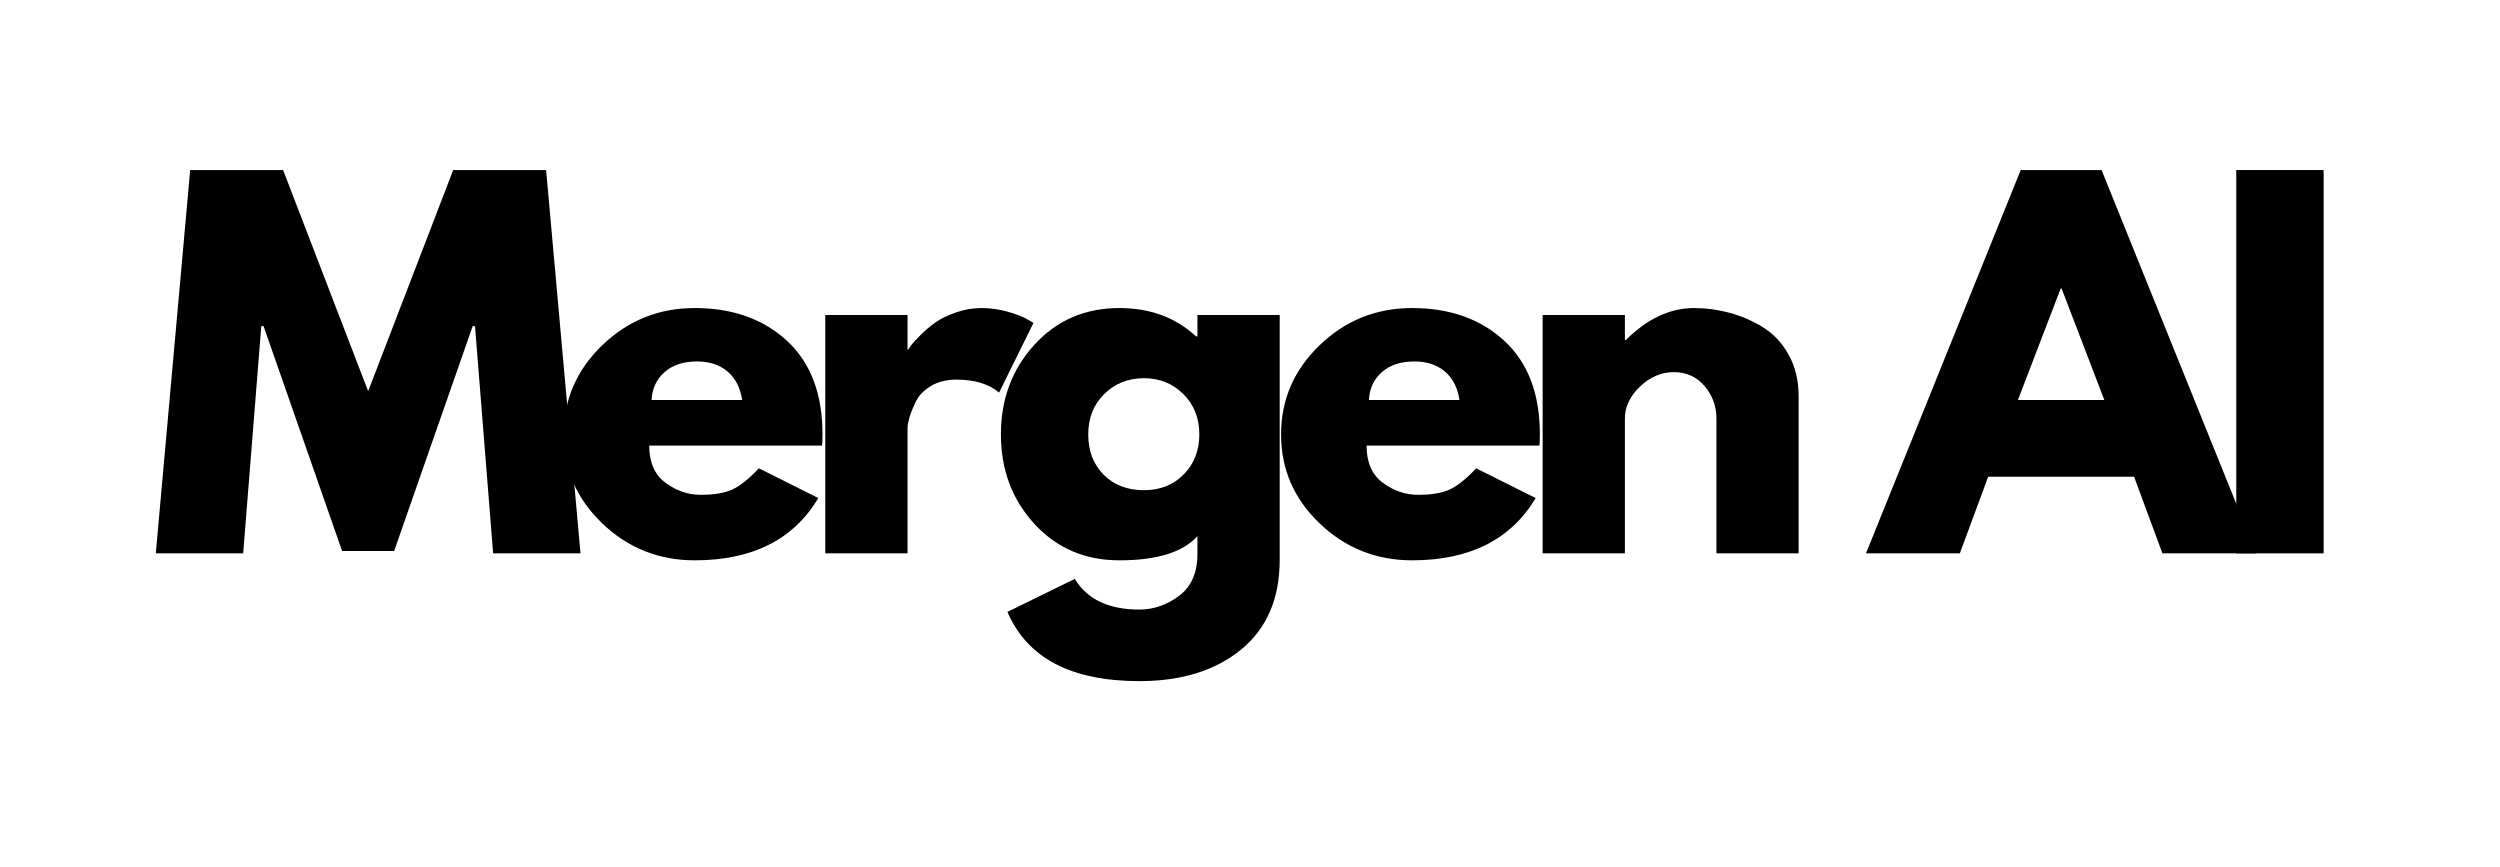
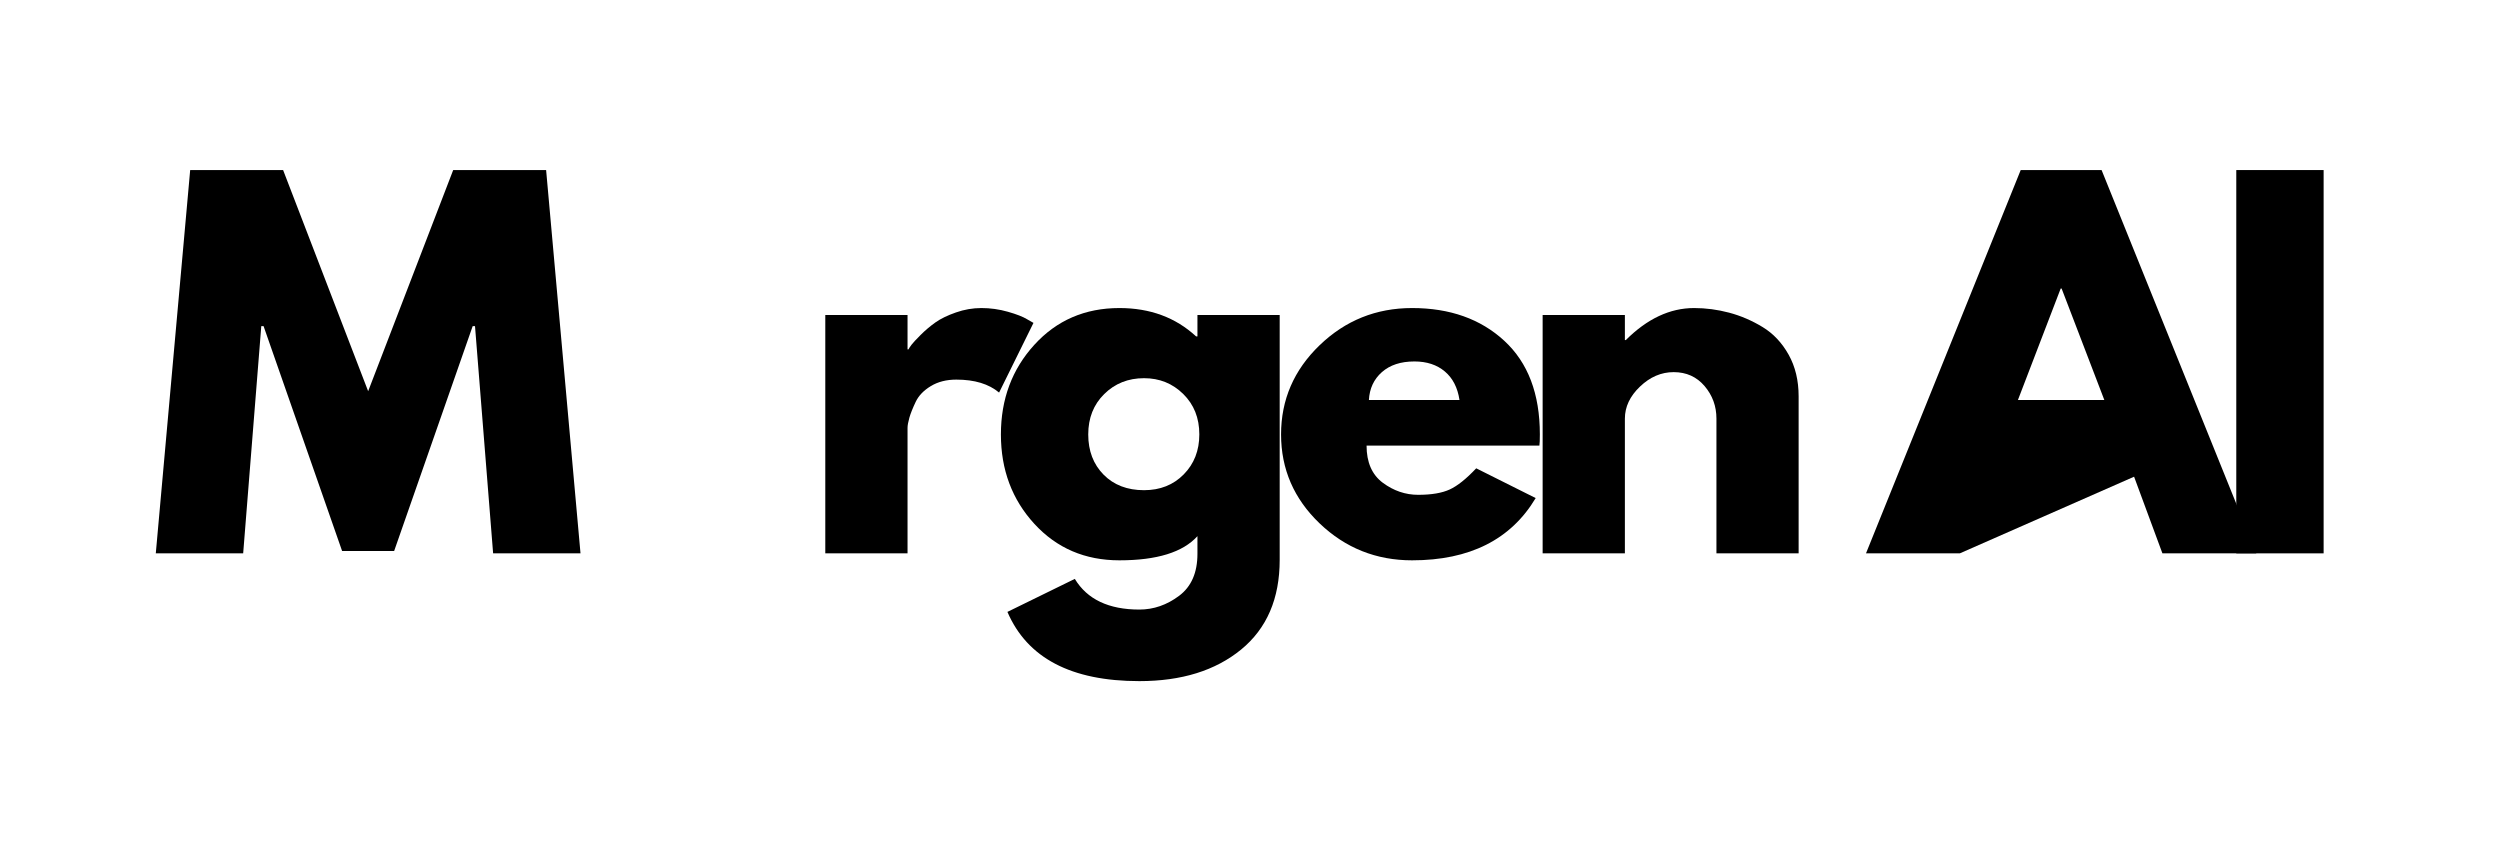
<svg xmlns="http://www.w3.org/2000/svg" width="1024" zoomAndPan="magnify" viewBox="0 0 768 266.25" height="355" preserveAspectRatio="xMidYMid meet" version="1.0">
  <defs>
    <g />
  </defs>
  <g fill="#000000" fill-opacity="1">
    <g transform="translate(45.579, 169.991)">
      <g>
        <path d="M 105.906 0 L 100.344 -69.797 L 99.625 -69.797 L 75.5 -0.719 L 59.516 -0.719 L 35.391 -69.797 L 34.688 -69.797 L 29.125 0 L 2.281 0 L 12.844 -117.75 L 41.391 -117.75 L 67.516 -49.812 L 93.641 -117.75 L 122.188 -117.75 L 132.75 0 Z M 105.906 0 " />
      </g>
    </g>
  </g>
  <g fill="#000000" fill-opacity="1">
    <g transform="translate(169.894, 169.991)">
      <g>
-         <path d="M 82.641 -33.109 L 29.547 -33.109 C 29.547 -27.973 31.207 -24.164 34.531 -21.688 C 37.863 -19.219 41.484 -17.984 45.391 -17.984 C 49.484 -17.984 52.719 -18.531 55.094 -19.625 C 57.469 -20.719 60.18 -22.883 63.234 -26.125 L 81.5 -16.984 C 73.883 -4.234 61.227 2.141 43.531 2.141 C 32.5 2.141 23.031 -1.641 15.125 -9.203 C 7.227 -16.766 3.281 -25.875 3.281 -36.531 C 3.281 -47.195 7.227 -56.332 15.125 -63.938 C 23.031 -71.551 32.5 -75.359 43.531 -75.359 C 55.145 -75.359 64.586 -72.004 71.859 -65.297 C 79.141 -58.586 82.781 -49.004 82.781 -36.547 C 82.781 -34.828 82.734 -33.68 82.641 -33.109 Z M 30.266 -47.109 L 58.094 -47.109 C 57.52 -50.91 56.02 -53.832 53.594 -55.875 C 51.164 -57.926 48.051 -58.953 44.25 -58.953 C 40.062 -58.953 36.727 -57.859 34.25 -55.672 C 31.781 -53.484 30.453 -50.629 30.266 -47.109 Z M 30.266 -47.109 " />
-       </g>
+         </g>
    </g>
  </g>
  <g fill="#000000" fill-opacity="1">
    <g transform="translate(244.968, 169.991)">
      <g>
        <path d="M 8.562 0 L 8.562 -73.219 L 33.828 -73.219 L 33.828 -62.656 L 34.109 -62.656 C 34.305 -63.039 34.617 -63.516 35.047 -64.078 C 35.473 -64.648 36.398 -65.648 37.828 -67.078 C 39.254 -68.504 40.773 -69.789 42.391 -70.938 C 44.004 -72.082 46.098 -73.102 48.672 -74 C 51.242 -74.906 53.859 -75.359 56.516 -75.359 C 59.273 -75.359 61.988 -74.977 64.656 -74.219 C 67.32 -73.457 69.273 -72.695 70.516 -71.938 L 72.516 -70.797 L 61.953 -49.391 C 58.805 -52.047 54.426 -53.375 48.812 -53.375 C 45.77 -53.375 43.156 -52.707 40.969 -51.375 C 38.781 -50.051 37.234 -48.438 36.328 -46.531 C 35.422 -44.625 34.773 -43.004 34.391 -41.672 C 34.016 -40.348 33.828 -39.301 33.828 -38.531 L 33.828 0 Z M 8.562 0 " />
      </g>
    </g>
  </g>
  <g fill="#000000" fill-opacity="1">
    <g transform="translate(304.198, 169.991)">
      <g>
        <path d="M 5.281 17.984 L 25.984 7.844 C 29.785 14.125 36.395 17.266 45.812 17.266 C 50.195 17.266 54.266 15.859 58.016 13.047 C 61.773 10.242 63.656 5.941 63.656 0.141 L 63.656 -5.281 C 59.188 -0.332 51.195 2.141 39.688 2.141 C 29.125 2.141 20.414 -1.594 13.562 -9.062 C 6.707 -16.531 3.281 -25.688 3.281 -36.531 C 3.281 -47.383 6.707 -56.566 13.562 -64.078 C 20.414 -71.598 29.125 -75.359 39.688 -75.359 C 49.102 -75.359 56.953 -72.457 63.234 -66.656 L 63.656 -66.656 L 63.656 -73.219 L 88.922 -73.219 L 88.922 2 C 88.922 13.895 84.973 23.078 77.078 29.547 C 69.18 36.016 58.758 39.25 45.812 39.25 C 24.883 39.25 11.375 32.16 5.281 17.984 Z M 35.031 -48.953 C 31.75 -45.723 30.109 -41.582 30.109 -36.531 C 30.109 -31.488 31.676 -27.375 34.812 -24.188 C 37.957 -21 42.102 -19.406 47.25 -19.406 C 52.195 -19.406 56.266 -21.023 59.453 -24.266 C 62.641 -27.504 64.234 -31.598 64.234 -36.547 C 64.234 -41.586 62.586 -45.723 59.297 -48.953 C 56.016 -52.191 52 -53.812 47.25 -53.812 C 42.395 -53.812 38.32 -52.191 35.031 -48.953 Z M 35.031 -48.953 " />
      </g>
    </g>
  </g>
  <g fill="#000000" fill-opacity="1">
    <g transform="translate(390.262, 169.991)">
      <g>
        <path d="M 82.641 -33.109 L 29.547 -33.109 C 29.547 -27.973 31.207 -24.164 34.531 -21.688 C 37.863 -19.219 41.484 -17.984 45.391 -17.984 C 49.484 -17.984 52.719 -18.531 55.094 -19.625 C 57.469 -20.719 60.18 -22.883 63.234 -26.125 L 81.5 -16.984 C 73.883 -4.234 61.227 2.141 43.531 2.141 C 32.5 2.141 23.031 -1.641 15.125 -9.203 C 7.227 -16.766 3.281 -25.875 3.281 -36.531 C 3.281 -47.195 7.227 -56.332 15.125 -63.938 C 23.031 -71.551 32.5 -75.359 43.531 -75.359 C 55.145 -75.359 64.586 -72.004 71.859 -65.297 C 79.141 -58.586 82.781 -49.004 82.781 -36.547 C 82.781 -34.828 82.734 -33.68 82.641 -33.109 Z M 30.266 -47.109 L 58.094 -47.109 C 57.52 -50.91 56.02 -53.832 53.594 -55.875 C 51.164 -57.926 48.051 -58.953 44.25 -58.953 C 40.062 -58.953 36.727 -57.859 34.25 -55.672 C 31.781 -53.484 30.453 -50.629 30.266 -47.109 Z M 30.266 -47.109 " />
      </g>
    </g>
  </g>
  <g fill="#000000" fill-opacity="1">
    <g transform="translate(465.336, 169.991)">
      <g>
        <path d="M 8.562 0 L 8.562 -73.219 L 33.828 -73.219 L 33.828 -65.516 L 34.109 -65.516 C 40.68 -72.078 47.676 -75.359 55.094 -75.359 C 58.707 -75.359 62.297 -74.883 65.859 -73.938 C 69.43 -72.988 72.859 -71.516 76.141 -69.516 C 79.43 -67.516 82.098 -64.68 84.141 -61.016 C 86.18 -57.359 87.203 -53.102 87.203 -48.25 L 87.203 0 L 61.953 0 L 61.953 -41.391 C 61.953 -45.203 60.738 -48.535 58.312 -51.391 C 55.883 -54.242 52.719 -55.672 48.812 -55.672 C 45.008 -55.672 41.562 -54.191 38.469 -51.234 C 35.375 -48.285 33.828 -45.004 33.828 -41.391 L 33.828 0 Z M 8.562 0 " />
      </g>
    </g>
  </g>
  <g fill="#000000" fill-opacity="1">
    <g transform="translate(548.974, 169.991)">
      <g />
    </g>
  </g>
  <g fill="#000000" fill-opacity="1">
    <g transform="translate(577.232, 169.991)">
      <g>
-         <path d="M 68.375 -117.75 L 115.906 0 L 87.062 0 L 78.359 -23.547 L 33.547 -23.547 L 24.828 0 L -4 0 L 43.531 -117.75 Z M 69.219 -47.109 L 56.094 -81.359 L 55.812 -81.359 L 42.672 -47.109 Z M 69.219 -47.109 " />
+         <path d="M 68.375 -117.75 L 115.906 0 L 87.062 0 L 78.359 -23.547 L 24.828 0 L -4 0 L 43.531 -117.75 Z M 69.219 -47.109 L 56.094 -81.359 L 55.812 -81.359 L 42.672 -47.109 Z M 69.219 -47.109 " />
      </g>
    </g>
  </g>
  <g fill="#000000" fill-opacity="1">
    <g transform="translate(678.425, 169.991)">
      <g>
        <path d="M 35.391 -117.75 L 35.391 0 L 8.562 0 L 8.562 -117.75 Z M 35.391 -117.75 " />
      </g>
    </g>
  </g>
</svg>